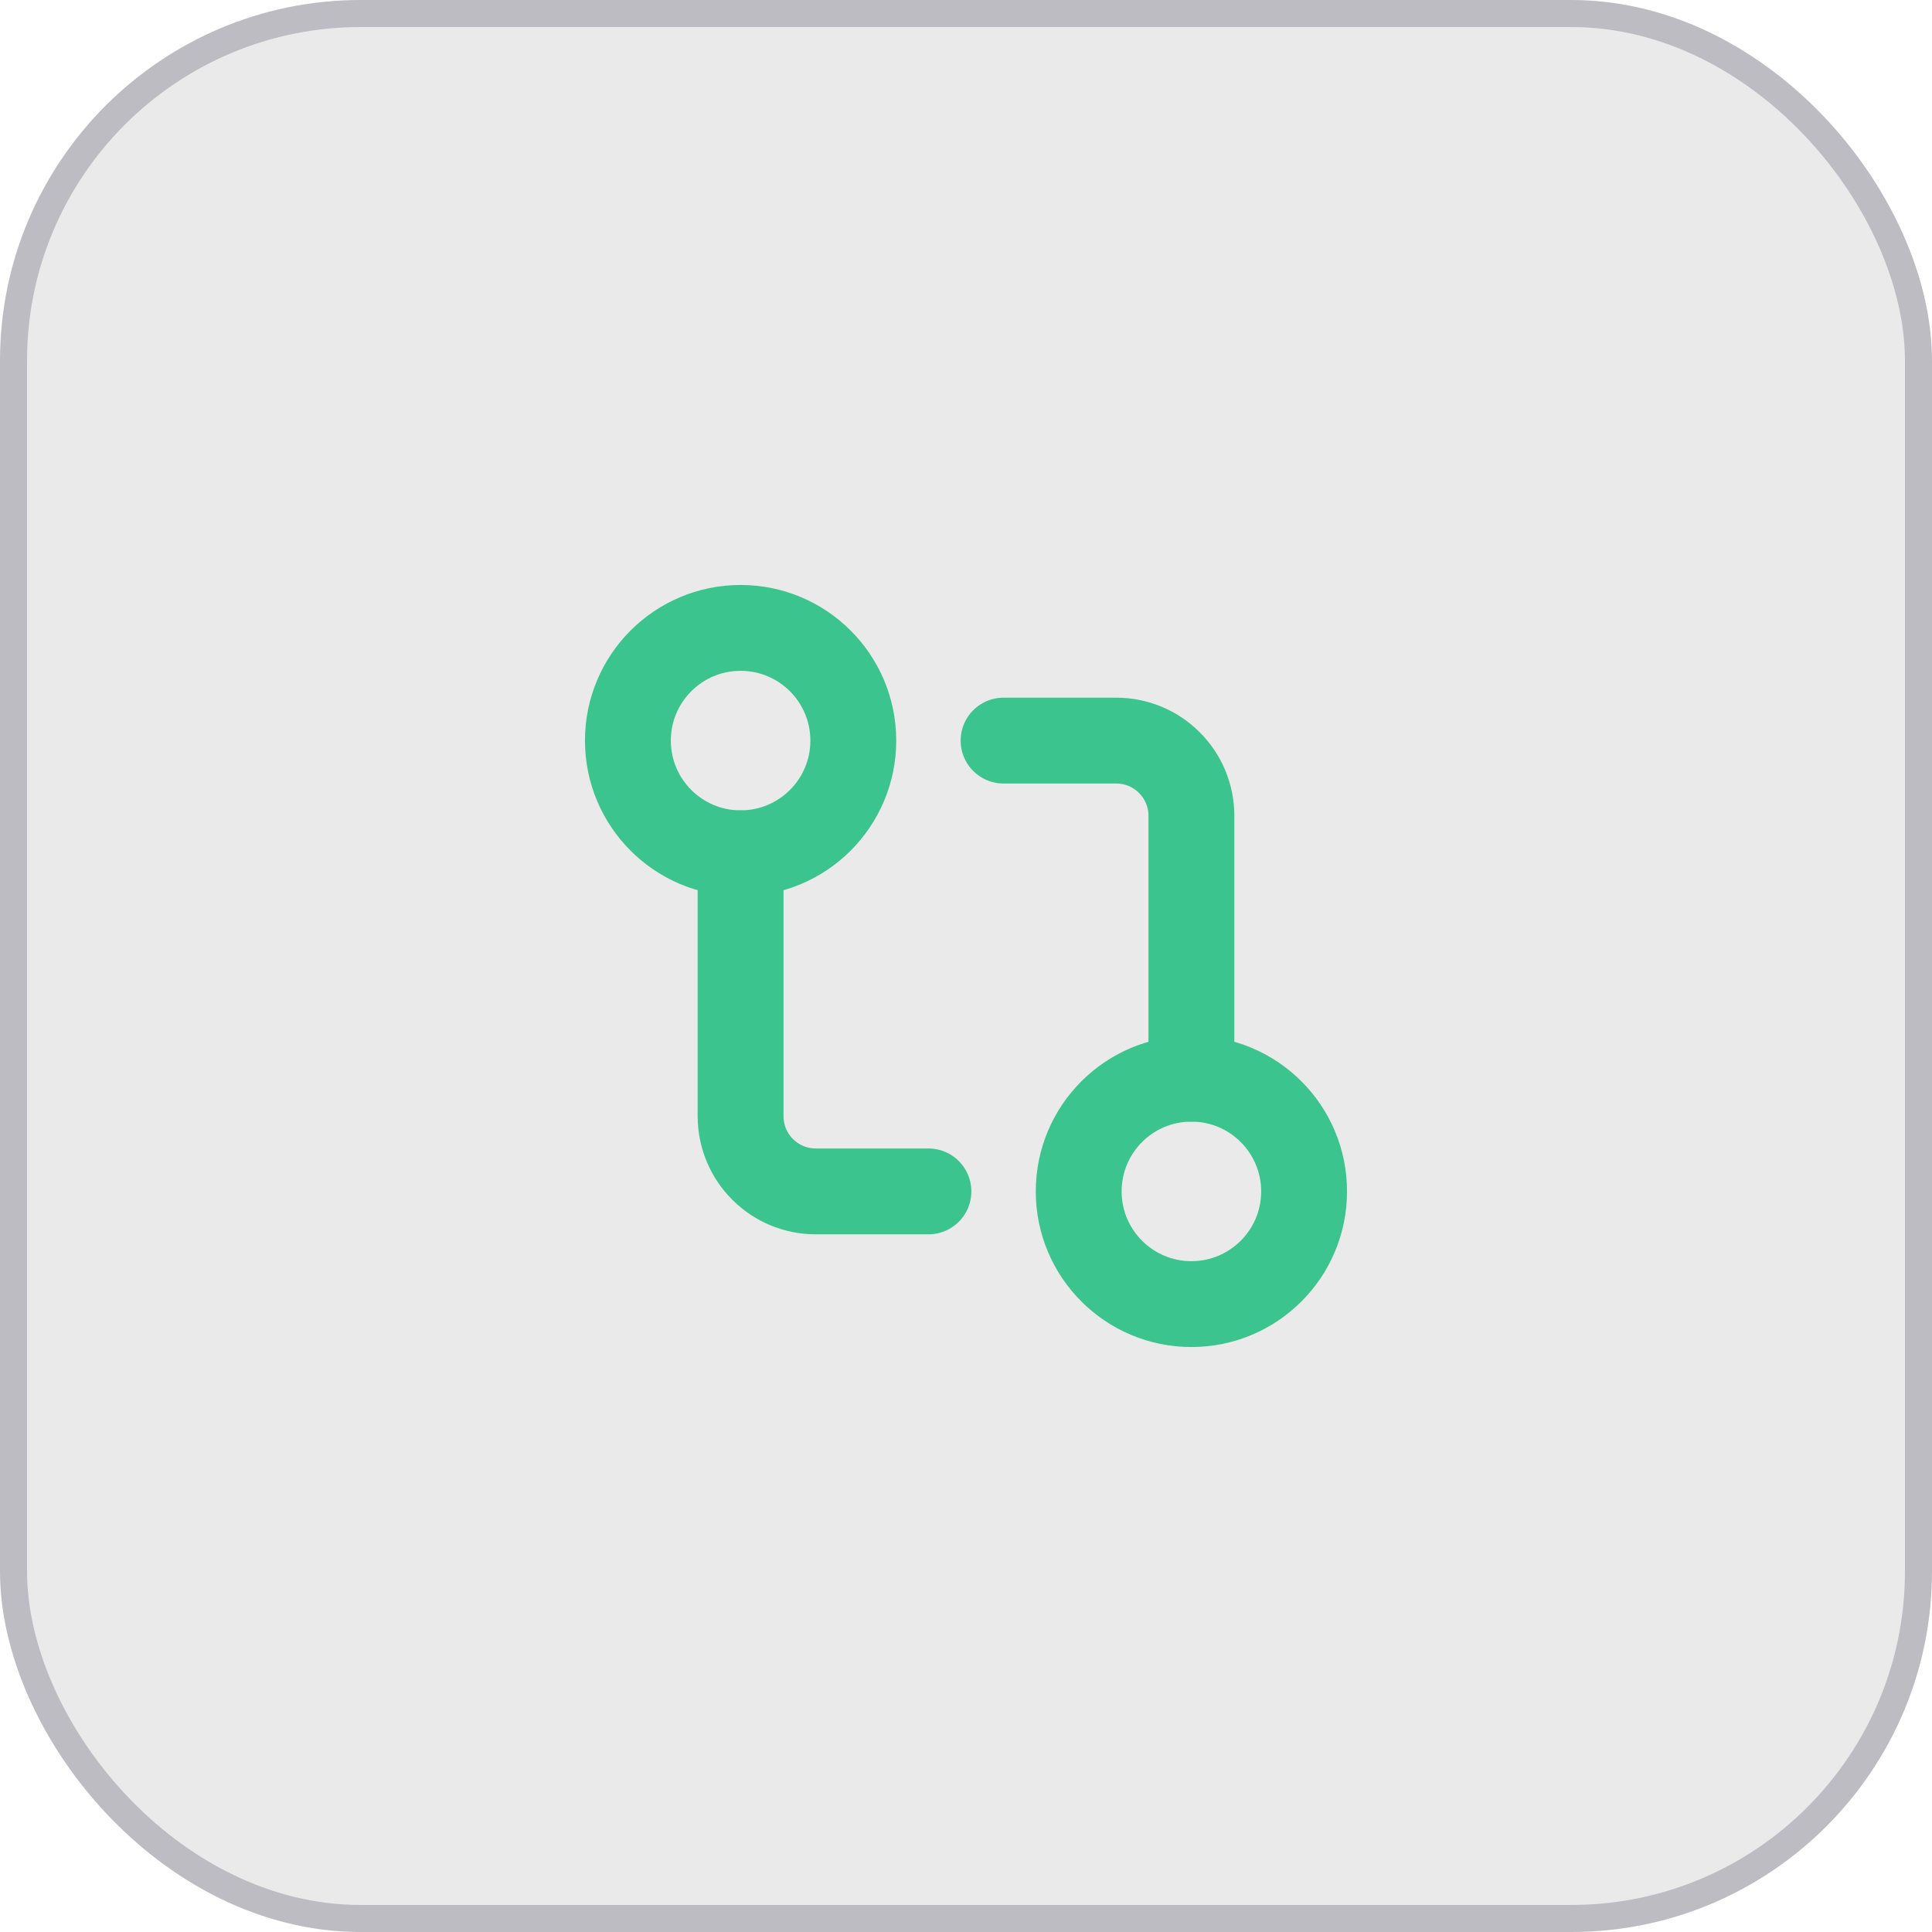
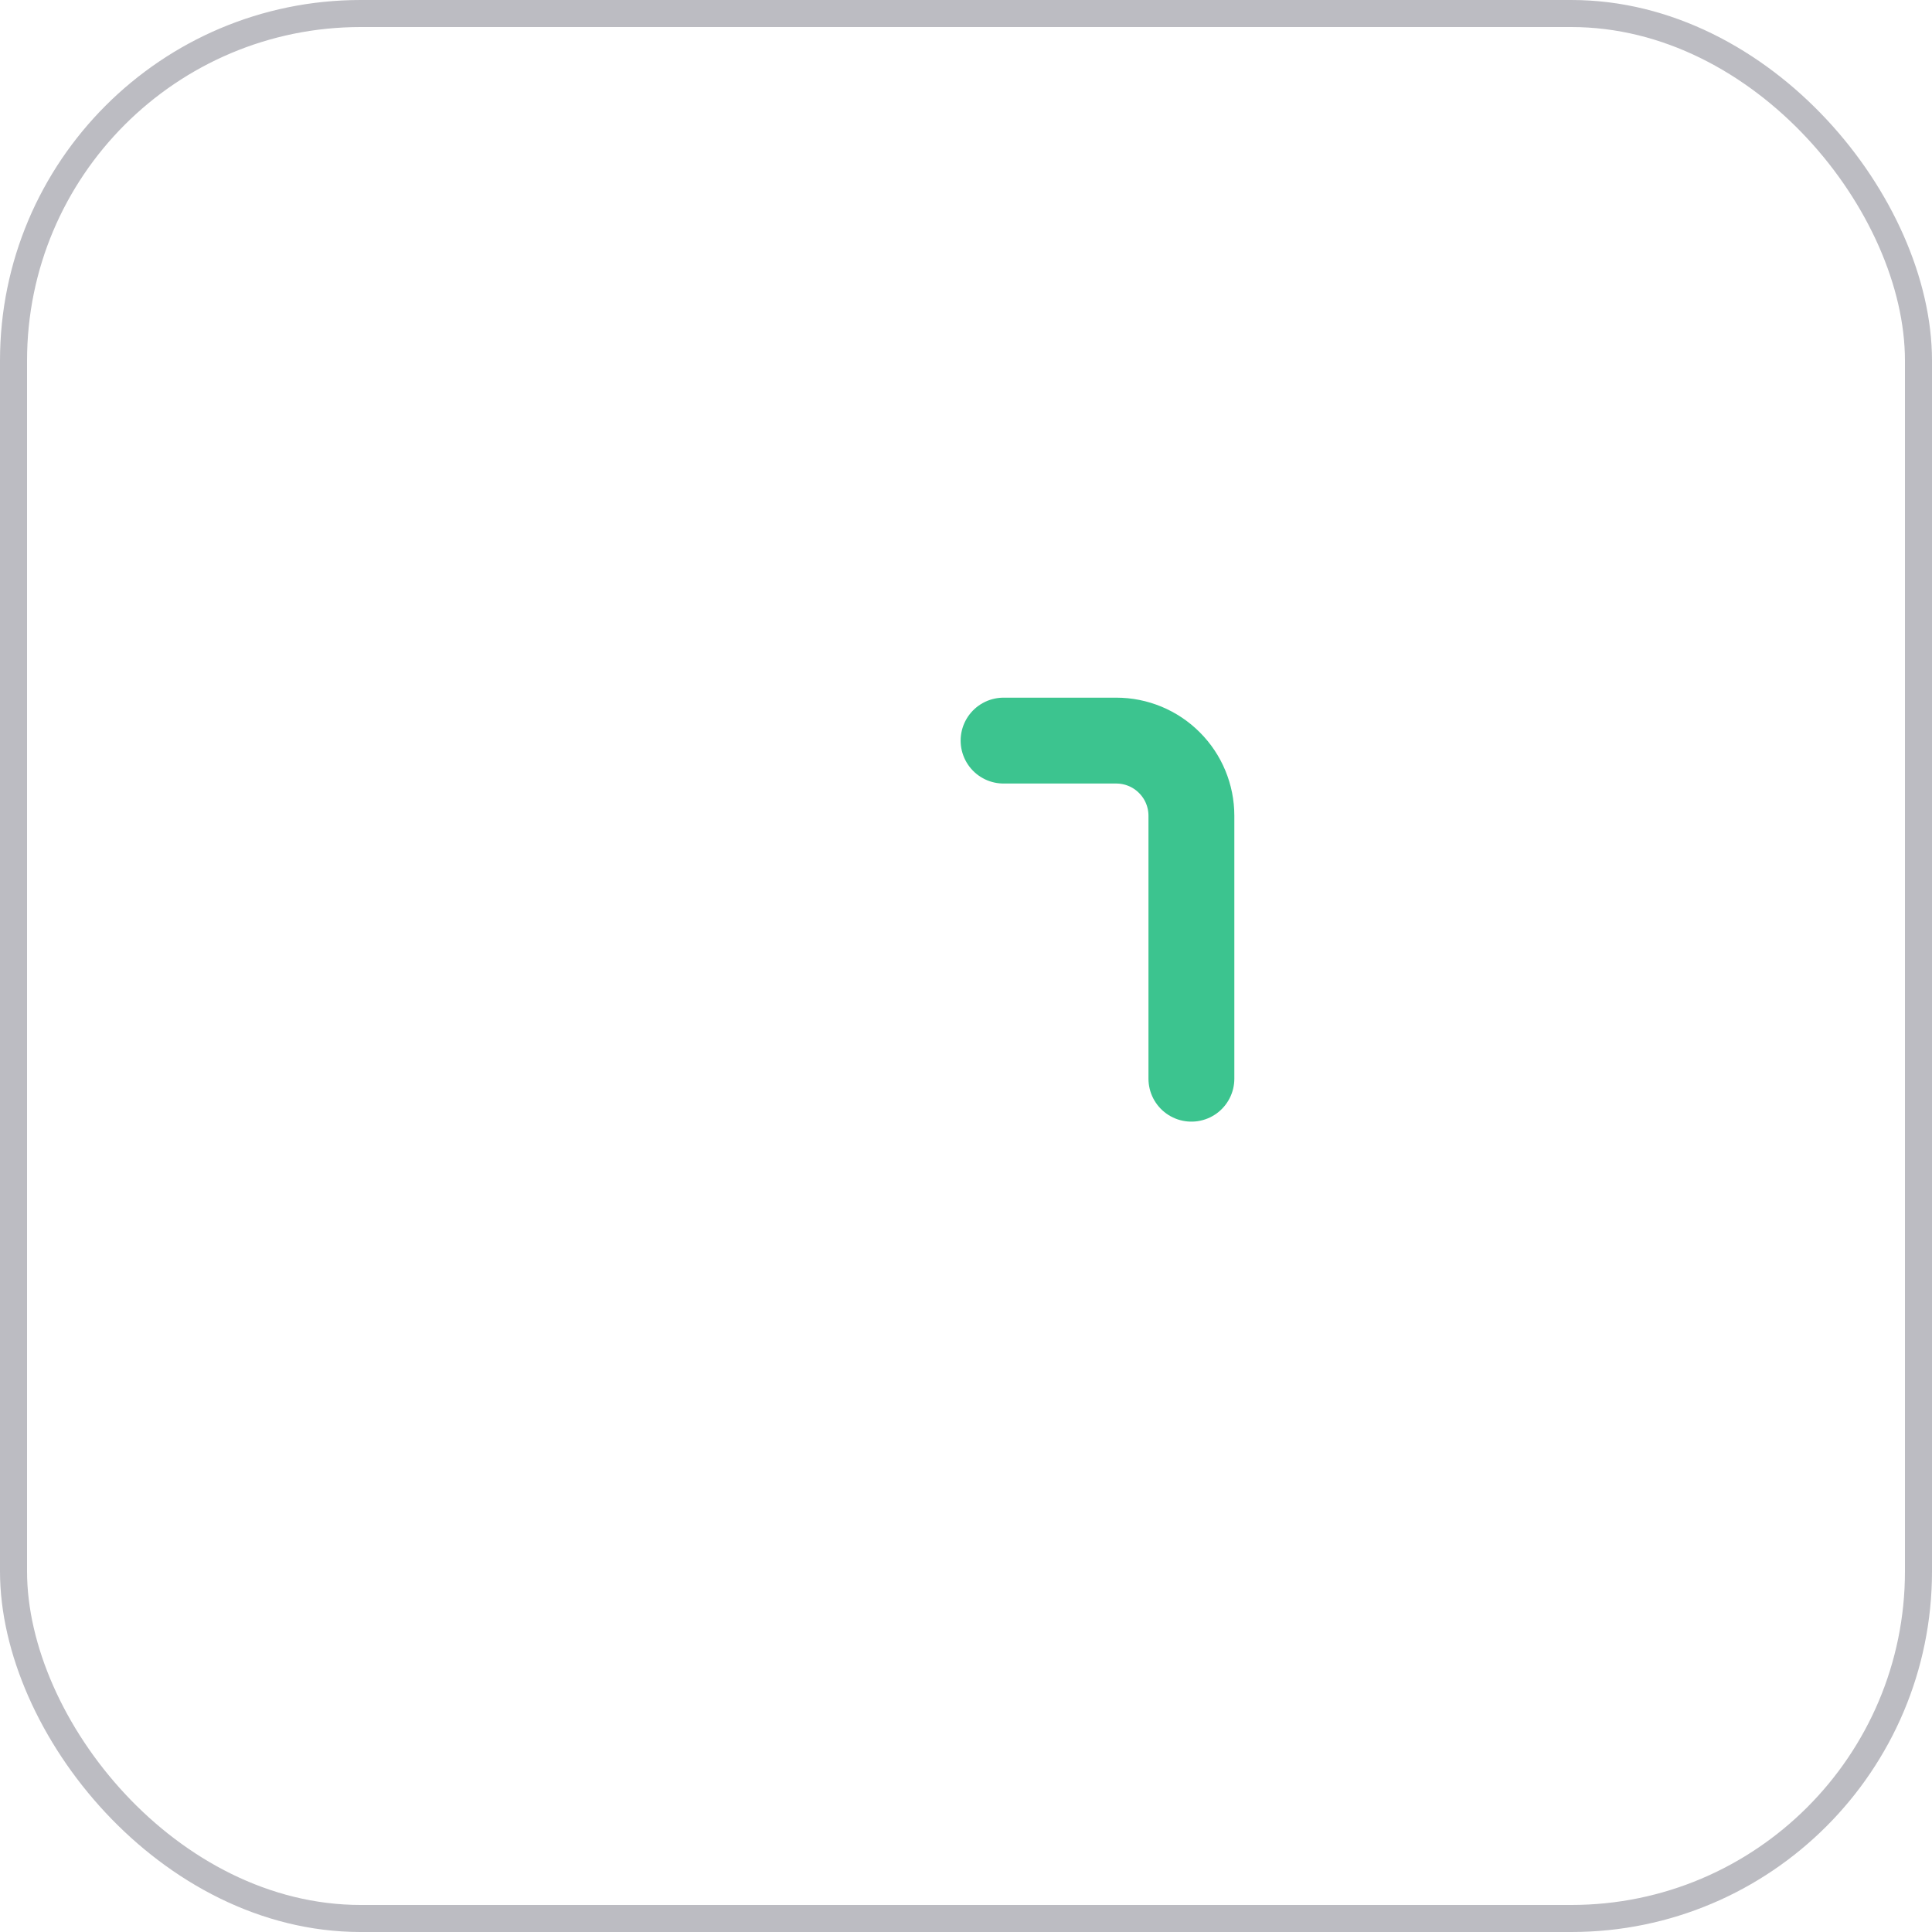
<svg xmlns="http://www.w3.org/2000/svg" width="45" height="45" viewBox="0 0 45 45" fill="none">
-   <rect x="0.315" y="0.315" width="44.37" height="44.37" rx="8.085" fill="#303030" fill-opacity="0.1" />
  <rect x="0.315" y="0.315" width="44.37" height="44.37" rx="8.085" stroke="#BCBCC2" stroke-width="0.63" />
-   <path d="M27.75 30.375C29.2 30.375 30.375 29.2 30.375 27.75C30.375 26.3 29.2 25.125 27.75 25.125C26.3 25.125 25.125 26.3 25.125 27.75C25.125 29.2 26.3 30.375 27.75 30.375Z" stroke="#3CC48F" stroke-width="2" stroke-linecap="round" stroke-linejoin="round" />
-   <path d="M17.25 19.875C18.7 19.875 19.875 18.7 19.875 17.25C19.875 15.8 18.7 14.625 17.25 14.625C15.8 14.625 14.625 15.8 14.625 17.25C14.625 18.7 15.8 19.875 17.25 19.875Z" stroke="#3CC48F" stroke-width="2" stroke-linecap="round" stroke-linejoin="round" />
  <path d="M23.375 17.25H26C26.464 17.25 26.909 17.434 27.237 17.763C27.566 18.091 27.75 18.536 27.75 19V25.125" stroke="#3CC48F" stroke-width="2" stroke-linecap="round" stroke-linejoin="round" />
-   <path d="M21.625 27.75H19C18.536 27.75 18.091 27.566 17.763 27.237C17.434 26.909 17.25 26.464 17.25 26V19.875" stroke="#3CC48F" stroke-width="2" stroke-linecap="round" stroke-linejoin="round" />
</svg>